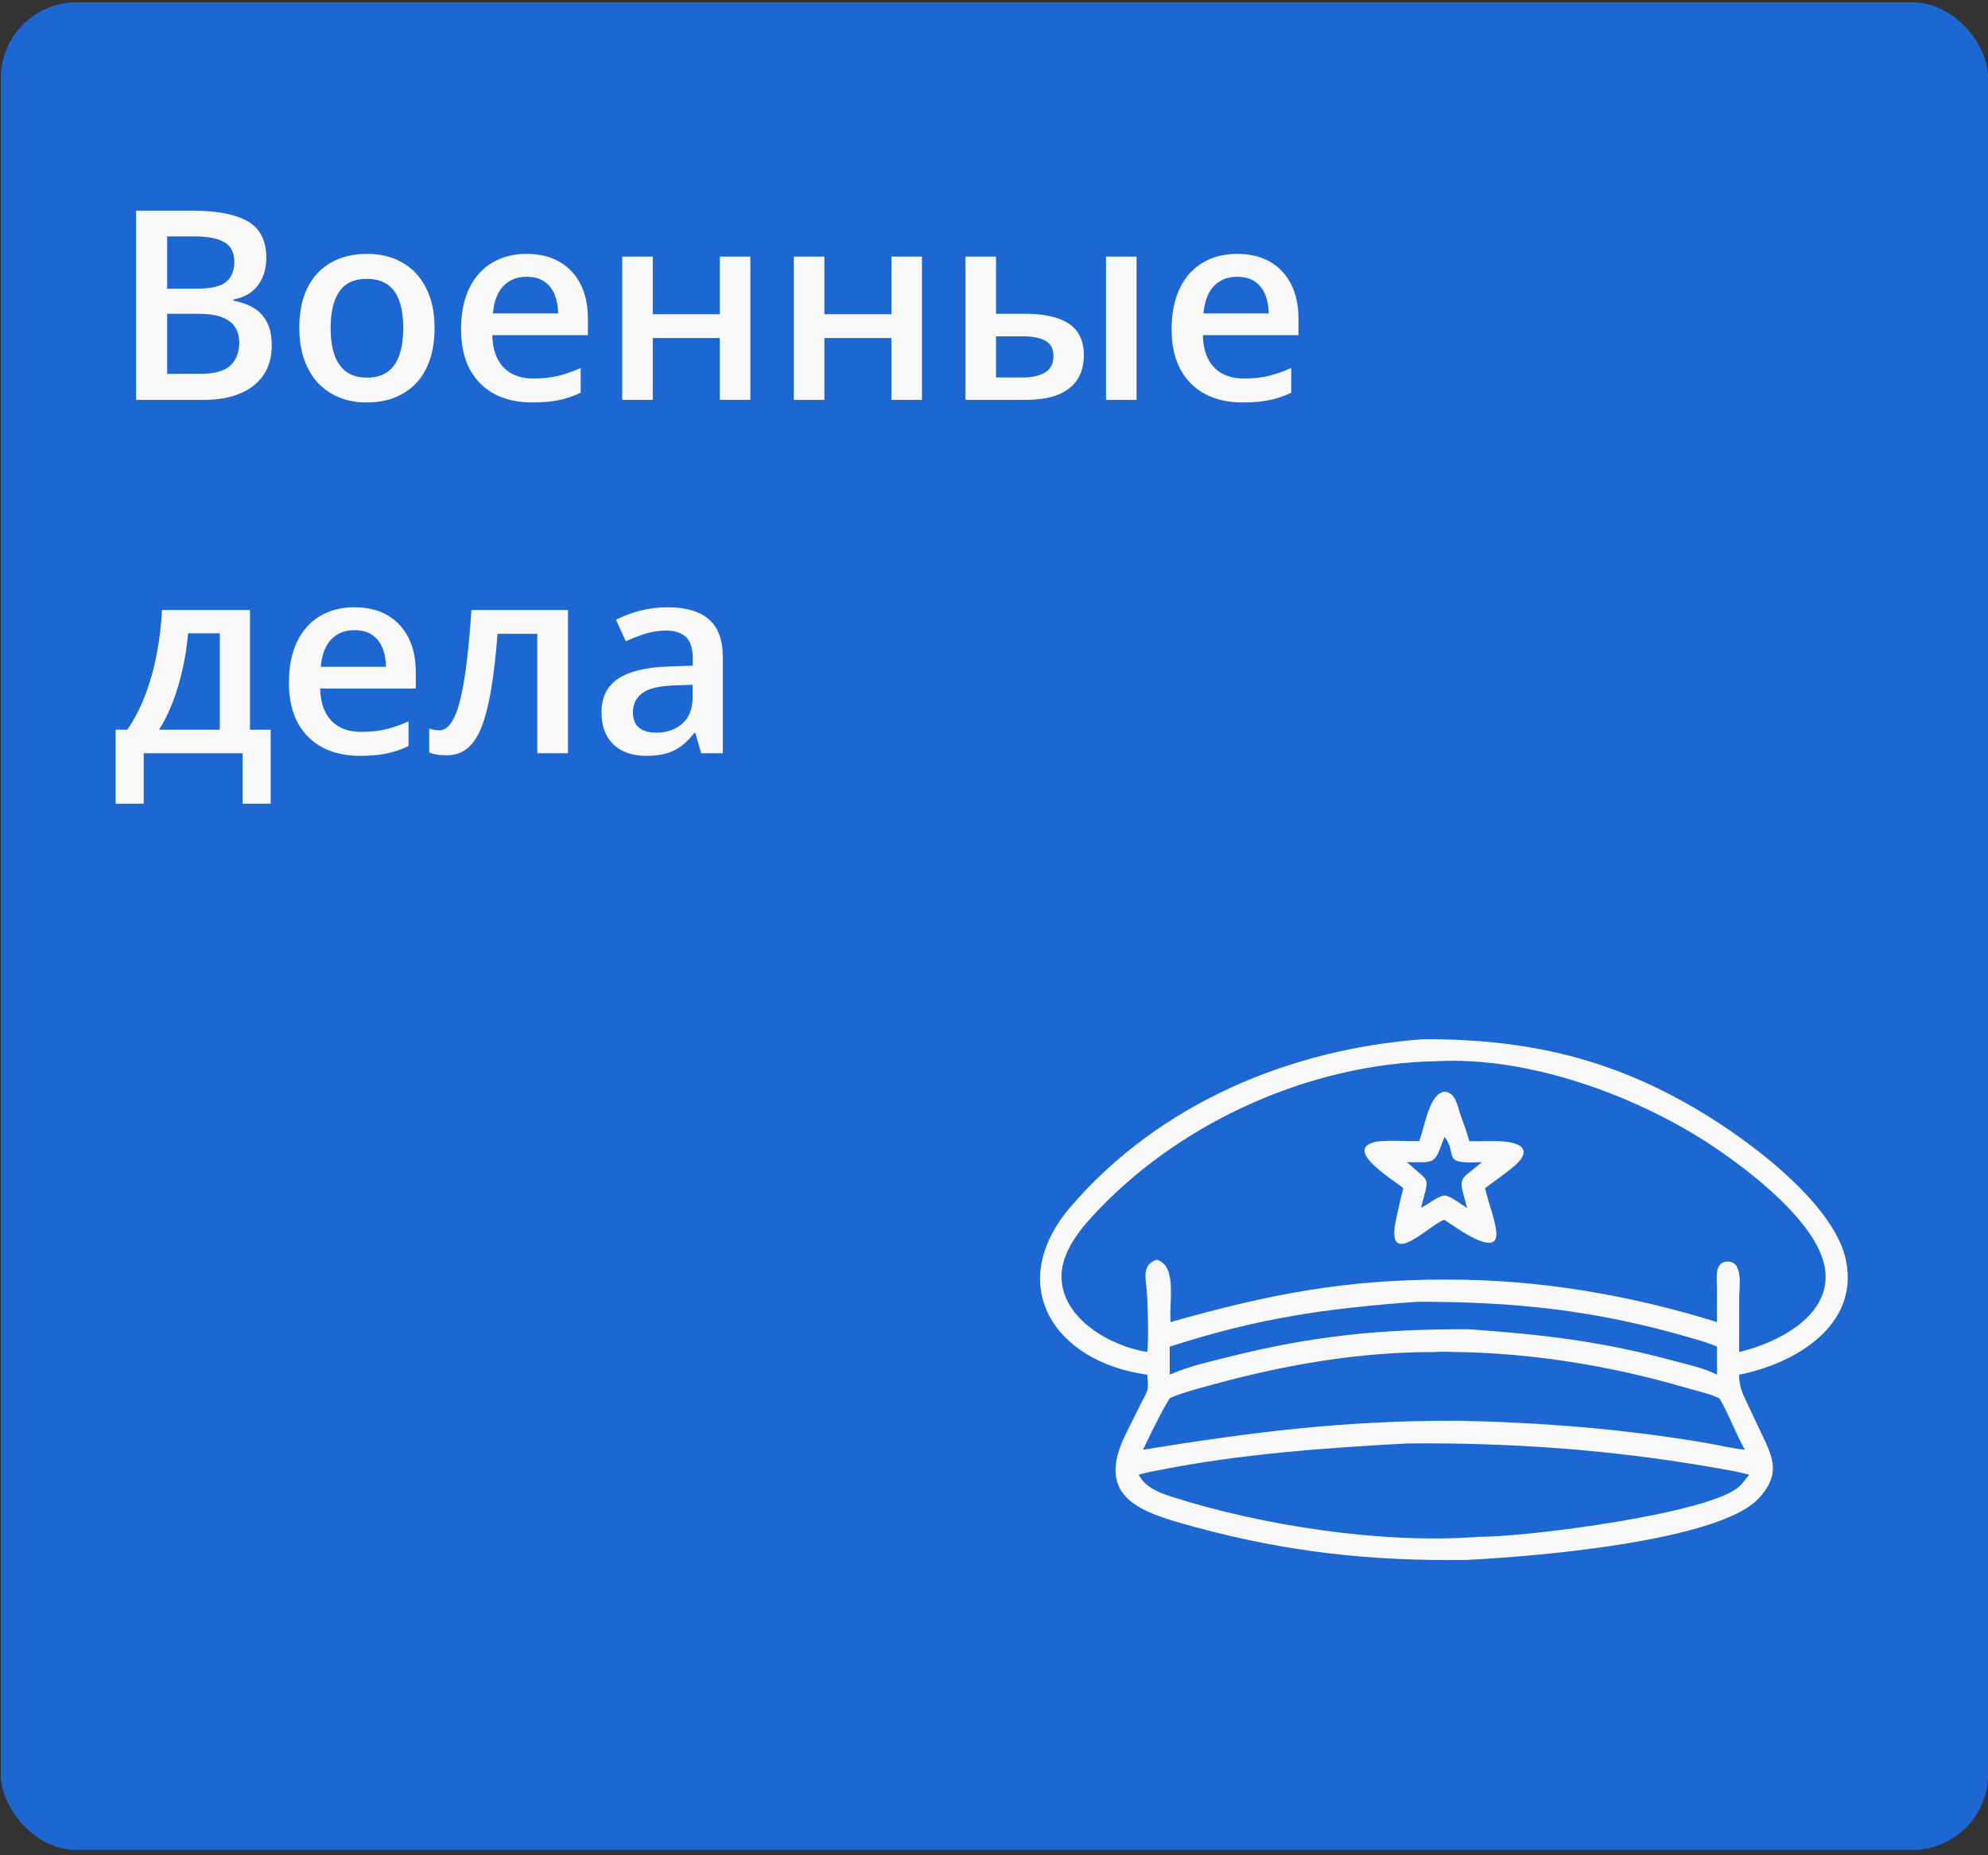
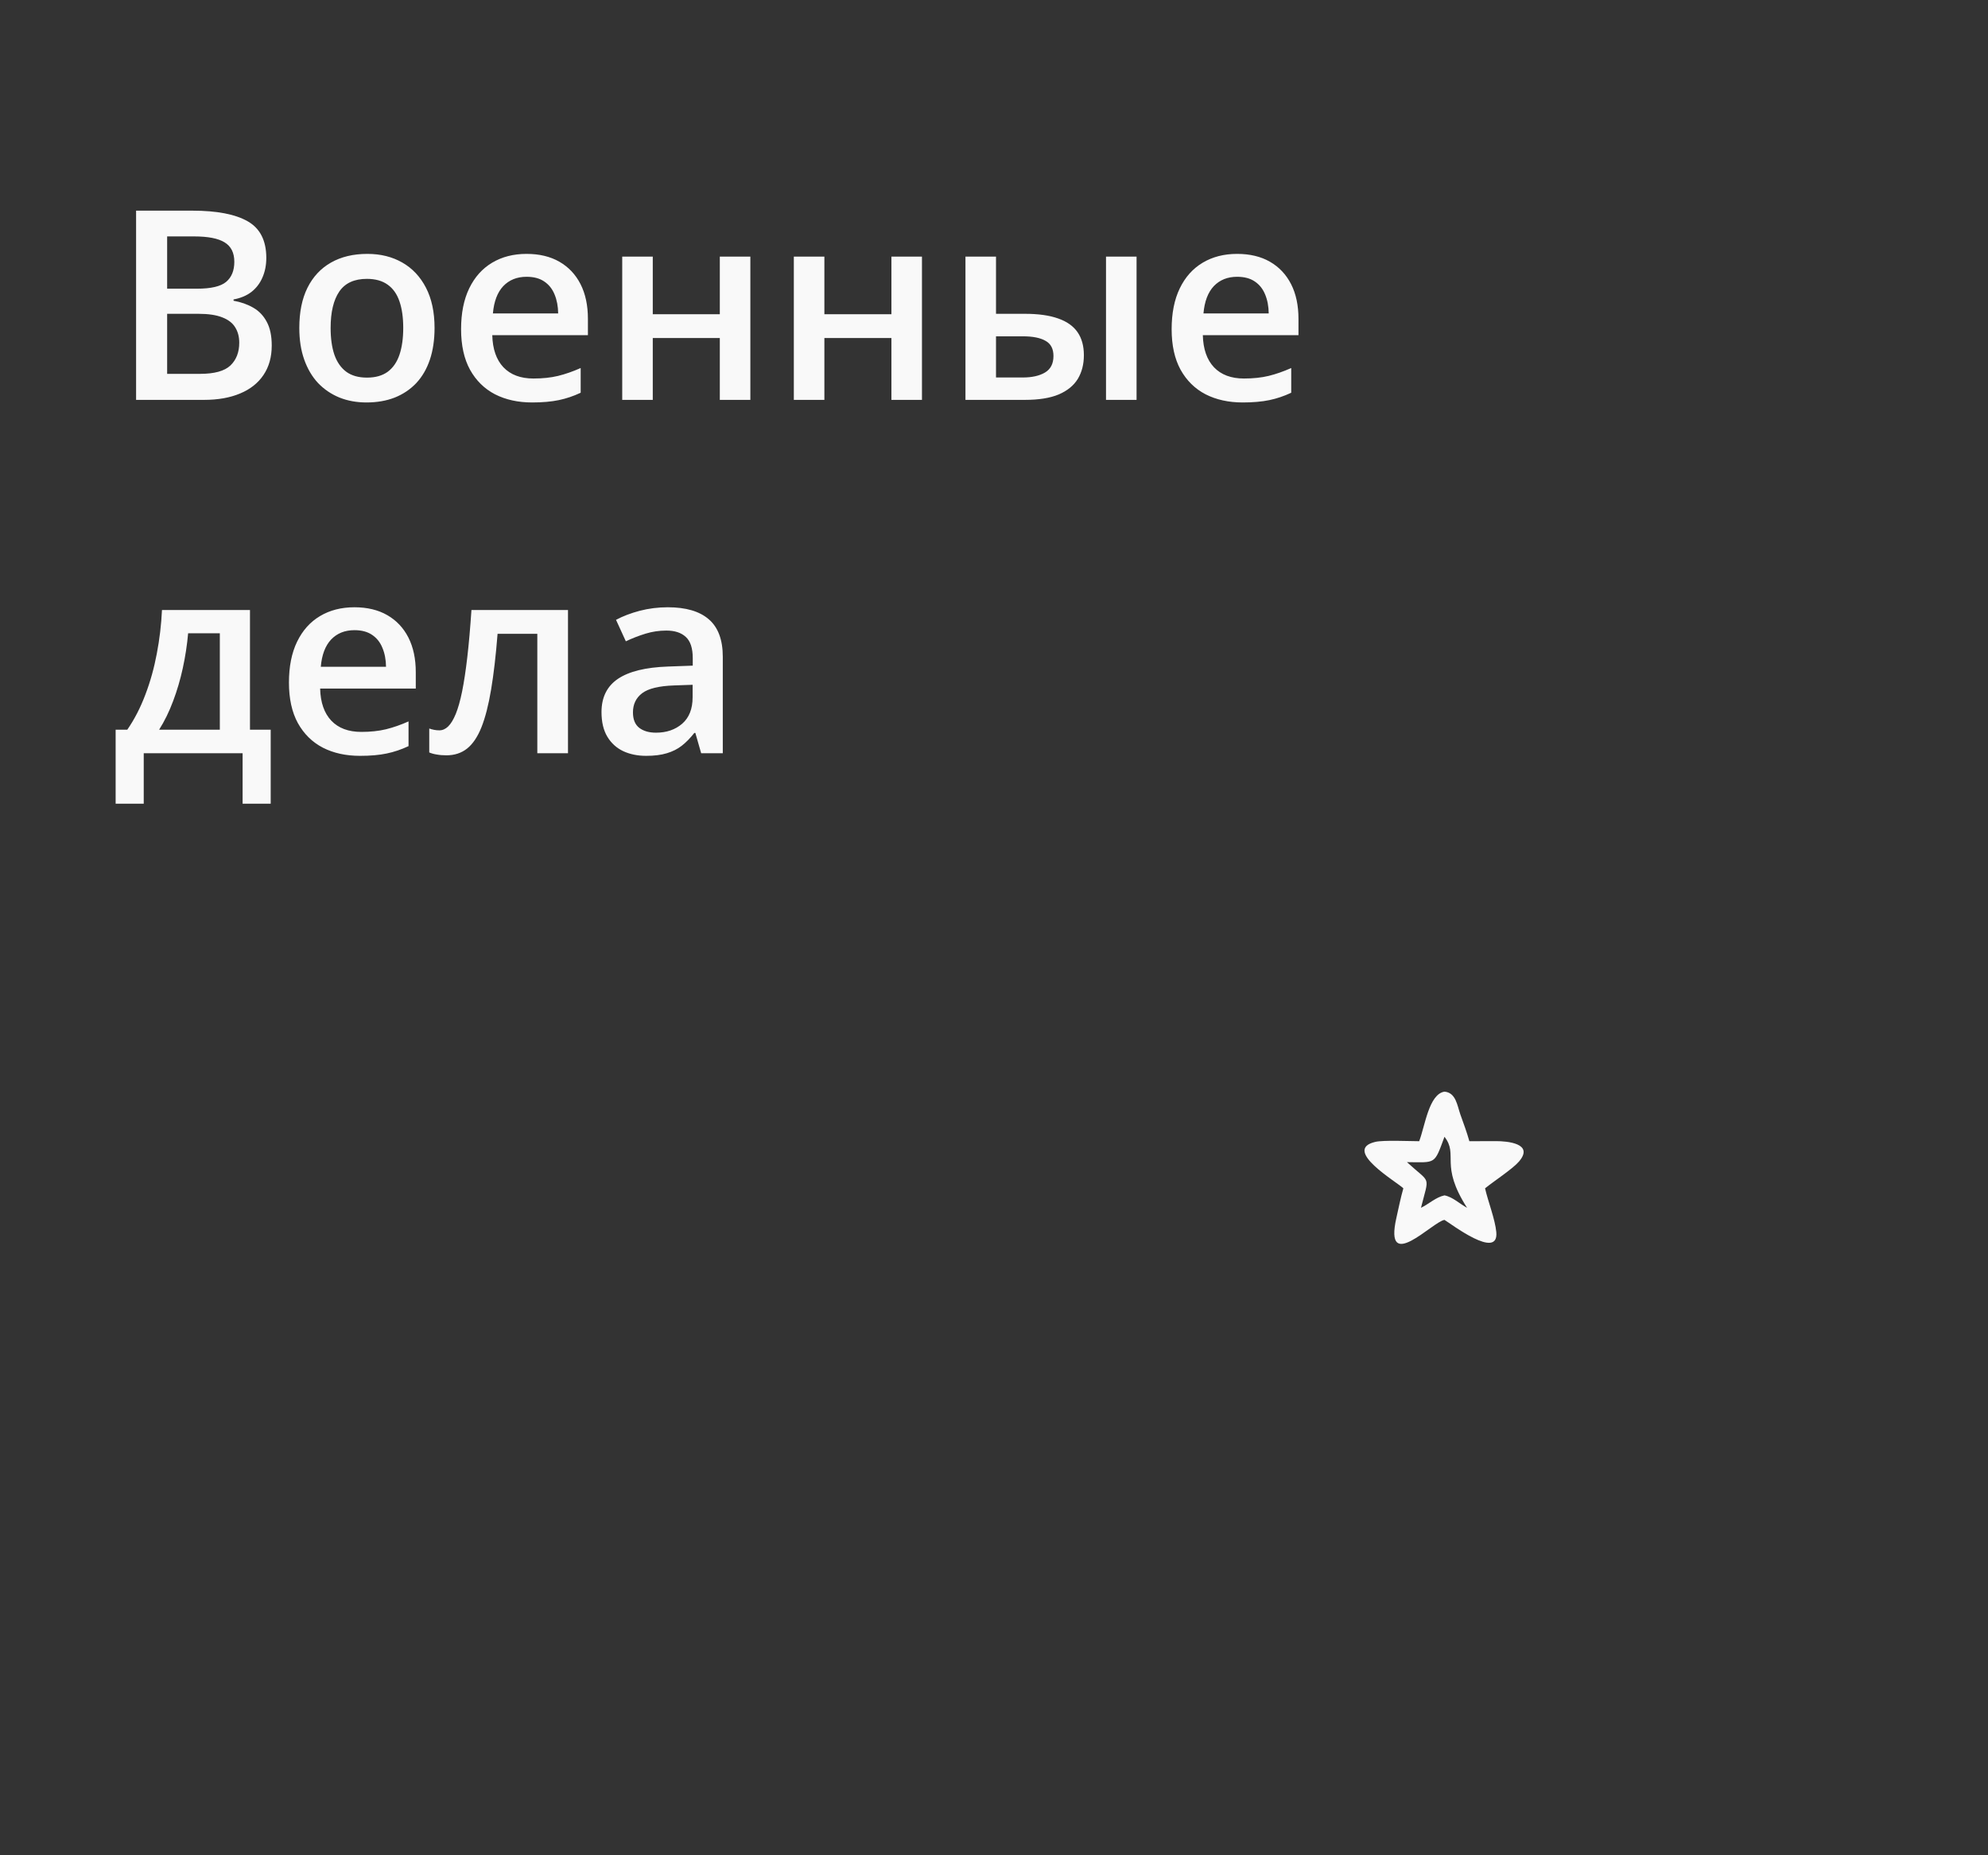
<svg xmlns="http://www.w3.org/2000/svg" width="90" height="84" viewBox="0 0 90 84" fill="none">
  <rect x="0" y="0" width="90" height="84" fill="#333333" stroke="none" />
-   <rect x="0.036" y="0.104" width="89.969" height="83.656" rx="3.432" fill="#1C67D2" />
  <path d="M6.161 9.538H8.71C9.815 9.538 10.649 9.698 11.212 10.019C11.774 10.339 12.056 10.892 12.056 11.677C12.056 12.005 11.997 12.302 11.88 12.567C11.767 12.829 11.601 13.046 11.382 13.218C11.163 13.386 10.894 13.499 10.573 13.558V13.616C10.905 13.675 11.2 13.778 11.458 13.927C11.72 14.075 11.925 14.288 12.073 14.565C12.226 14.843 12.302 15.202 12.302 15.644C12.302 16.167 12.177 16.612 11.927 16.98C11.681 17.347 11.327 17.626 10.866 17.817C10.409 18.009 9.866 18.105 9.237 18.105H6.161V9.538ZM7.567 13.071H8.915C9.552 13.071 9.993 12.968 10.239 12.761C10.485 12.554 10.608 12.251 10.608 11.852C10.608 11.446 10.462 11.153 10.169 10.974C9.88 10.794 9.419 10.704 8.786 10.704H7.567V13.071ZM7.567 14.208V16.927H9.05C9.706 16.927 10.167 16.8 10.433 16.546C10.698 16.292 10.831 15.948 10.831 15.515C10.831 15.249 10.771 15.019 10.649 14.823C10.532 14.628 10.339 14.477 10.069 14.372C9.8 14.263 9.437 14.208 8.979 14.208H7.567ZM19.673 14.847C19.673 15.386 19.602 15.864 19.462 16.282C19.321 16.7 19.116 17.054 18.847 17.343C18.577 17.628 18.253 17.847 17.874 17.999C17.495 18.148 17.067 18.222 16.591 18.222C16.145 18.222 15.737 18.148 15.366 17.999C14.995 17.847 14.673 17.628 14.399 17.343C14.13 17.054 13.921 16.7 13.773 16.282C13.624 15.864 13.55 15.386 13.55 14.847C13.55 14.132 13.673 13.526 13.919 13.03C14.169 12.53 14.524 12.149 14.985 11.888C15.446 11.626 15.995 11.495 16.632 11.495C17.23 11.495 17.757 11.626 18.214 11.888C18.671 12.149 19.028 12.53 19.286 13.03C19.544 13.53 19.673 14.136 19.673 14.847ZM14.968 14.847C14.968 15.319 15.024 15.724 15.138 16.06C15.255 16.395 15.435 16.653 15.677 16.833C15.919 17.009 16.231 17.097 16.614 17.097C16.997 17.097 17.31 17.009 17.552 16.833C17.794 16.653 17.972 16.395 18.085 16.06C18.198 15.724 18.255 15.319 18.255 14.847C18.255 14.374 18.198 13.974 18.085 13.646C17.972 13.313 17.794 13.062 17.552 12.89C17.31 12.714 16.995 12.626 16.608 12.626C16.038 12.626 15.622 12.817 15.36 13.2C15.099 13.583 14.968 14.132 14.968 14.847ZM23.839 11.495C24.417 11.495 24.913 11.614 25.327 11.852C25.741 12.091 26.06 12.429 26.282 12.866C26.505 13.304 26.616 13.827 26.616 14.437V15.175H22.286C22.302 15.804 22.47 16.288 22.79 16.628C23.114 16.968 23.567 17.138 24.149 17.138C24.564 17.138 24.935 17.099 25.263 17.02C25.595 16.939 25.936 16.819 26.288 16.663V17.782C25.964 17.935 25.634 18.046 25.298 18.116C24.962 18.186 24.56 18.222 24.091 18.222C23.454 18.222 22.894 18.099 22.409 17.852C21.929 17.602 21.552 17.231 21.278 16.739C21.009 16.247 20.874 15.636 20.874 14.905C20.874 14.179 20.997 13.562 21.243 13.054C21.489 12.546 21.835 12.159 22.28 11.894C22.726 11.628 23.245 11.495 23.839 11.495ZM23.839 12.532C23.405 12.532 23.054 12.673 22.784 12.954C22.519 13.235 22.362 13.648 22.315 14.19H25.269C25.265 13.866 25.21 13.579 25.105 13.329C25.003 13.079 24.847 12.884 24.636 12.743C24.429 12.602 24.163 12.532 23.839 12.532ZM29.552 11.618V14.226H32.587V11.618H33.97V18.105H32.587V15.304H29.552V18.105H28.169V11.618H29.552ZM37.321 11.618V14.226H40.356V11.618H41.739V18.105H40.356V15.304H37.321V18.105H35.938V11.618H37.321ZM43.708 18.105V11.618H45.091V14.208H46.398C47.007 14.208 47.509 14.278 47.903 14.419C48.298 14.556 48.591 14.763 48.782 15.04C48.974 15.317 49.069 15.665 49.069 16.083C49.069 16.493 48.977 16.851 48.794 17.155C48.61 17.456 48.323 17.69 47.933 17.858C47.542 18.023 47.03 18.105 46.398 18.105H43.708ZM45.091 17.091H46.304C46.718 17.091 47.052 17.017 47.306 16.868C47.563 16.716 47.692 16.466 47.692 16.118C47.692 15.794 47.573 15.565 47.335 15.433C47.101 15.296 46.757 15.227 46.304 15.227H45.091V17.091ZM50.071 18.105V11.618H51.454V18.105H50.071ZM56.007 11.495C56.585 11.495 57.081 11.614 57.495 11.852C57.909 12.091 58.227 12.429 58.45 12.866C58.673 13.304 58.784 13.827 58.784 14.437V15.175H54.454C54.47 15.804 54.638 16.288 54.958 16.628C55.282 16.968 55.735 17.138 56.317 17.138C56.731 17.138 57.102 17.099 57.431 17.02C57.763 16.939 58.105 16.819 58.456 16.663V17.782C58.132 17.935 57.802 18.046 57.466 18.116C57.13 18.186 56.727 18.222 56.259 18.222C55.622 18.222 55.062 18.099 54.577 17.852C54.097 17.602 53.72 17.231 53.446 16.739C53.177 16.247 53.042 15.636 53.042 14.905C53.042 14.179 53.165 13.562 53.411 13.054C53.657 12.546 54.003 12.159 54.448 11.894C54.894 11.628 55.413 11.495 56.007 11.495ZM56.007 12.532C55.573 12.532 55.222 12.673 54.952 12.954C54.687 13.235 54.53 13.648 54.483 14.19H57.437C57.433 13.866 57.378 13.579 57.273 13.329C57.171 13.079 57.015 12.884 56.804 12.743C56.597 12.602 56.331 12.532 56.007 12.532ZM11.317 27.618V33.038H12.255V36.39H10.983V34.105H6.507V36.39H5.235V33.038H5.763C6.091 32.562 6.364 32.03 6.583 31.444C6.806 30.858 6.978 30.241 7.099 29.593C7.224 28.94 7.302 28.282 7.333 27.618H11.317ZM9.952 28.673H8.517C8.47 29.2 8.39 29.726 8.276 30.249C8.163 30.769 8.017 31.267 7.837 31.743C7.661 32.216 7.45 32.648 7.204 33.038H9.952V28.673ZM16.046 27.495C16.624 27.495 17.12 27.614 17.534 27.852C17.948 28.091 18.267 28.429 18.489 28.866C18.712 29.304 18.823 29.827 18.823 30.436V31.175H14.493C14.509 31.804 14.677 32.288 14.997 32.628C15.321 32.968 15.774 33.138 16.356 33.138C16.77 33.138 17.142 33.099 17.47 33.02C17.802 32.938 18.144 32.819 18.495 32.663V33.782C18.171 33.935 17.841 34.046 17.505 34.116C17.169 34.187 16.767 34.222 16.298 34.222C15.661 34.222 15.101 34.099 14.616 33.852C14.136 33.602 13.759 33.231 13.485 32.739C13.216 32.247 13.081 31.636 13.081 30.905C13.081 30.179 13.204 29.561 13.45 29.054C13.696 28.546 14.042 28.159 14.487 27.894C14.933 27.628 15.452 27.495 16.046 27.495ZM16.046 28.532C15.612 28.532 15.261 28.673 14.991 28.954C14.726 29.235 14.569 29.648 14.523 30.19H17.476C17.472 29.866 17.417 29.579 17.311 29.329C17.21 29.079 17.054 28.884 16.843 28.743C16.636 28.602 16.37 28.532 16.046 28.532ZM25.714 34.105H24.325V28.696H22.526C22.448 29.681 22.351 30.523 22.233 31.222C22.116 31.921 21.97 32.491 21.794 32.933C21.618 33.37 21.401 33.69 21.144 33.894C20.886 34.097 20.575 34.198 20.212 34.198C20.052 34.198 19.907 34.187 19.778 34.163C19.649 34.144 19.534 34.112 19.433 34.069V32.985C19.499 33.009 19.571 33.028 19.649 33.044C19.727 33.06 19.808 33.067 19.89 33.067C20.034 33.067 20.167 33.009 20.288 32.892C20.413 32.77 20.528 32.581 20.634 32.323C20.739 32.065 20.835 31.726 20.921 31.304C21.007 30.878 21.085 30.362 21.155 29.757C21.226 29.148 21.288 28.435 21.343 27.618H25.714V34.105ZM30.231 27.495C31.052 27.495 31.671 27.677 32.089 28.04C32.511 28.403 32.722 28.97 32.722 29.739V34.105H31.743L31.48 33.185H31.433C31.249 33.419 31.06 33.612 30.864 33.765C30.669 33.917 30.442 34.03 30.185 34.105C29.931 34.183 29.62 34.222 29.253 34.222C28.866 34.222 28.52 34.151 28.216 34.011C27.911 33.866 27.671 33.648 27.495 33.355C27.319 33.062 27.231 32.69 27.231 32.241C27.231 31.573 27.48 31.071 27.976 30.735C28.476 30.399 29.23 30.214 30.237 30.179L31.362 30.138V29.798C31.362 29.349 31.257 29.028 31.046 28.837C30.839 28.645 30.546 28.55 30.167 28.55C29.843 28.55 29.528 28.597 29.224 28.69C28.919 28.784 28.622 28.899 28.333 29.036L27.888 28.064C28.204 27.895 28.564 27.759 28.966 27.653C29.372 27.548 29.794 27.495 30.231 27.495ZM31.356 31.005L30.519 31.034C29.831 31.058 29.349 31.175 29.071 31.386C28.794 31.597 28.655 31.886 28.655 32.253C28.655 32.573 28.751 32.808 28.942 32.956C29.134 33.101 29.386 33.173 29.698 33.173C30.175 33.173 30.569 33.038 30.882 32.769C31.198 32.495 31.356 32.095 31.356 31.567V31.005Z" fill="#F9F9F9" />
-   <path d="M51.939 62.241C47.686 61.664 45.449 58.138 48.493 54.61C52.507 49.957 58.408 47.49 64.443 47.051C69.526 47.04 73.598 48.07 77.951 50.938C79.87 52.203 83.103 54.737 83.574 57.081C84.168 60.037 81.242 61.748 78.734 62.241C78.724 62.752 78.877 63.071 79.096 63.532L79.738 64.89C80.288 66.029 80.611 66.754 79.635 67.826C77.795 69.849 68.904 70.515 66.324 70.631C62.013 70.678 58.283 70.275 54.096 69.137C51.718 68.491 49.491 67.861 50.986 64.884L51.645 63.564C51.981 62.882 52.006 63.008 51.939 62.241ZM65.032 48.048C59.437 48.145 53.662 50.694 49.78 54.721C48.99 55.541 48.026 56.643 48.055 57.844C48.102 59.741 50.292 60.95 51.939 61.216C52.007 60.544 51.964 59.355 51.931 58.634C51.901 57.944 51.626 57.285 52.372 57.034C53.298 57.326 52.922 58.887 52.993 59.858C57.332 58.627 60.882 57.919 65.478 57.937C69.638 57.922 73.764 58.627 77.731 59.858L77.728 58.332C77.728 57.907 77.589 57.088 78.253 57.12C78.936 57.152 78.736 58.337 78.736 58.77L78.734 61.216C80.541 60.786 83.114 59.482 82.576 57.22C82.058 55.047 78.589 52.508 76.767 51.403C73.458 49.395 68.972 47.835 65.032 48.048ZM64.171 58.94C60.071 59.231 56.962 59.675 52.955 60.972V62.241C53.805 61.862 54.743 61.658 55.643 61.432C59.49 60.463 62.606 60.17 66.521 60.185C69.851 60.426 72.444 60.717 75.745 61.606C76.393 61.781 77.135 61.934 77.731 62.241V60.972C77.319 60.789 76.89 60.674 76.458 60.549C72.208 59.315 68.577 58.936 64.171 58.94ZM64.925 61.216C61.565 61.21 58.23 61.781 54.996 62.664C54.459 62.81 53.428 63.077 52.955 63.308C52.57 63.922 52.075 64.953 51.747 65.639C56.712 64.837 60.788 64.317 65.924 64.326C69.713 64.396 73.526 64.696 77.264 65.337C77.837 65.436 78.413 65.578 78.991 65.639C78.566 64.884 78.277 64.055 77.841 63.308C77.343 63.081 76.78 62.966 76.255 62.813C72.849 61.823 69.356 61.26 65.81 61.211C65.517 61.207 65.216 61.187 64.925 61.216ZM63.698 65.354C59.929 65.563 56.175 65.826 52.467 66.564C52.162 66.625 51.848 66.677 51.552 66.771C51.842 67.334 52.451 67.576 53.021 67.759C57.116 69.073 62.583 69.919 66.935 69.582C69.133 69.594 77.537 68.513 78.77 67.274C78.921 67.123 79.052 66.938 79.186 66.771C78.596 66.611 77.993 66.517 77.391 66.413C72.87 65.629 68.284 65.309 63.698 65.354Z" fill="#F9F9F9" />
-   <path d="M64.249 51.67C64.511 50.989 64.687 49.537 65.394 49.426C65.912 49.47 65.97 50.05 66.112 50.456C66.254 50.858 66.407 51.259 66.52 51.67L67.721 51.666C68.218 51.665 69.472 51.765 68.767 52.59C68.481 52.925 67.625 53.482 67.231 53.803C67.366 54.399 67.687 55.208 67.74 55.785C67.86 57.08 65.663 55.39 65.394 55.233C64.863 55.307 62.636 57.703 63.218 55.134C63.318 54.69 63.407 54.241 63.532 53.803C63.232 53.508 60.737 52.058 62.264 51.7C62.626 51.615 63.802 51.668 64.249 51.67ZM65.394 51.469C64.925 52.743 65.016 52.627 63.698 52.618L63.726 52.645C64.783 53.616 64.707 53.184 64.33 54.685C64.685 54.515 65.006 54.203 65.394 54.122C65.772 54.195 66.081 54.506 66.416 54.685C66.031 53.23 65.977 53.545 67.094 52.618C65.156 52.718 66.044 52.307 65.394 51.469Z" fill="#F9F9F9" />
+   <path d="M64.249 51.67C64.511 50.989 64.687 49.537 65.394 49.426C65.912 49.47 65.97 50.05 66.112 50.456C66.254 50.858 66.407 51.259 66.52 51.67L67.721 51.666C68.218 51.665 69.472 51.765 68.767 52.59C68.481 52.925 67.625 53.482 67.231 53.803C67.366 54.399 67.687 55.208 67.74 55.785C67.86 57.08 65.663 55.39 65.394 55.233C64.863 55.307 62.636 57.703 63.218 55.134C63.318 54.69 63.407 54.241 63.532 53.803C63.232 53.508 60.737 52.058 62.264 51.7C62.626 51.615 63.802 51.668 64.249 51.67ZM65.394 51.469C64.925 52.743 65.016 52.627 63.698 52.618L63.726 52.645C64.783 53.616 64.707 53.184 64.33 54.685C64.685 54.515 65.006 54.203 65.394 54.122C65.772 54.195 66.081 54.506 66.416 54.685C65.156 52.718 66.044 52.307 65.394 51.469Z" fill="#F9F9F9" />
</svg>